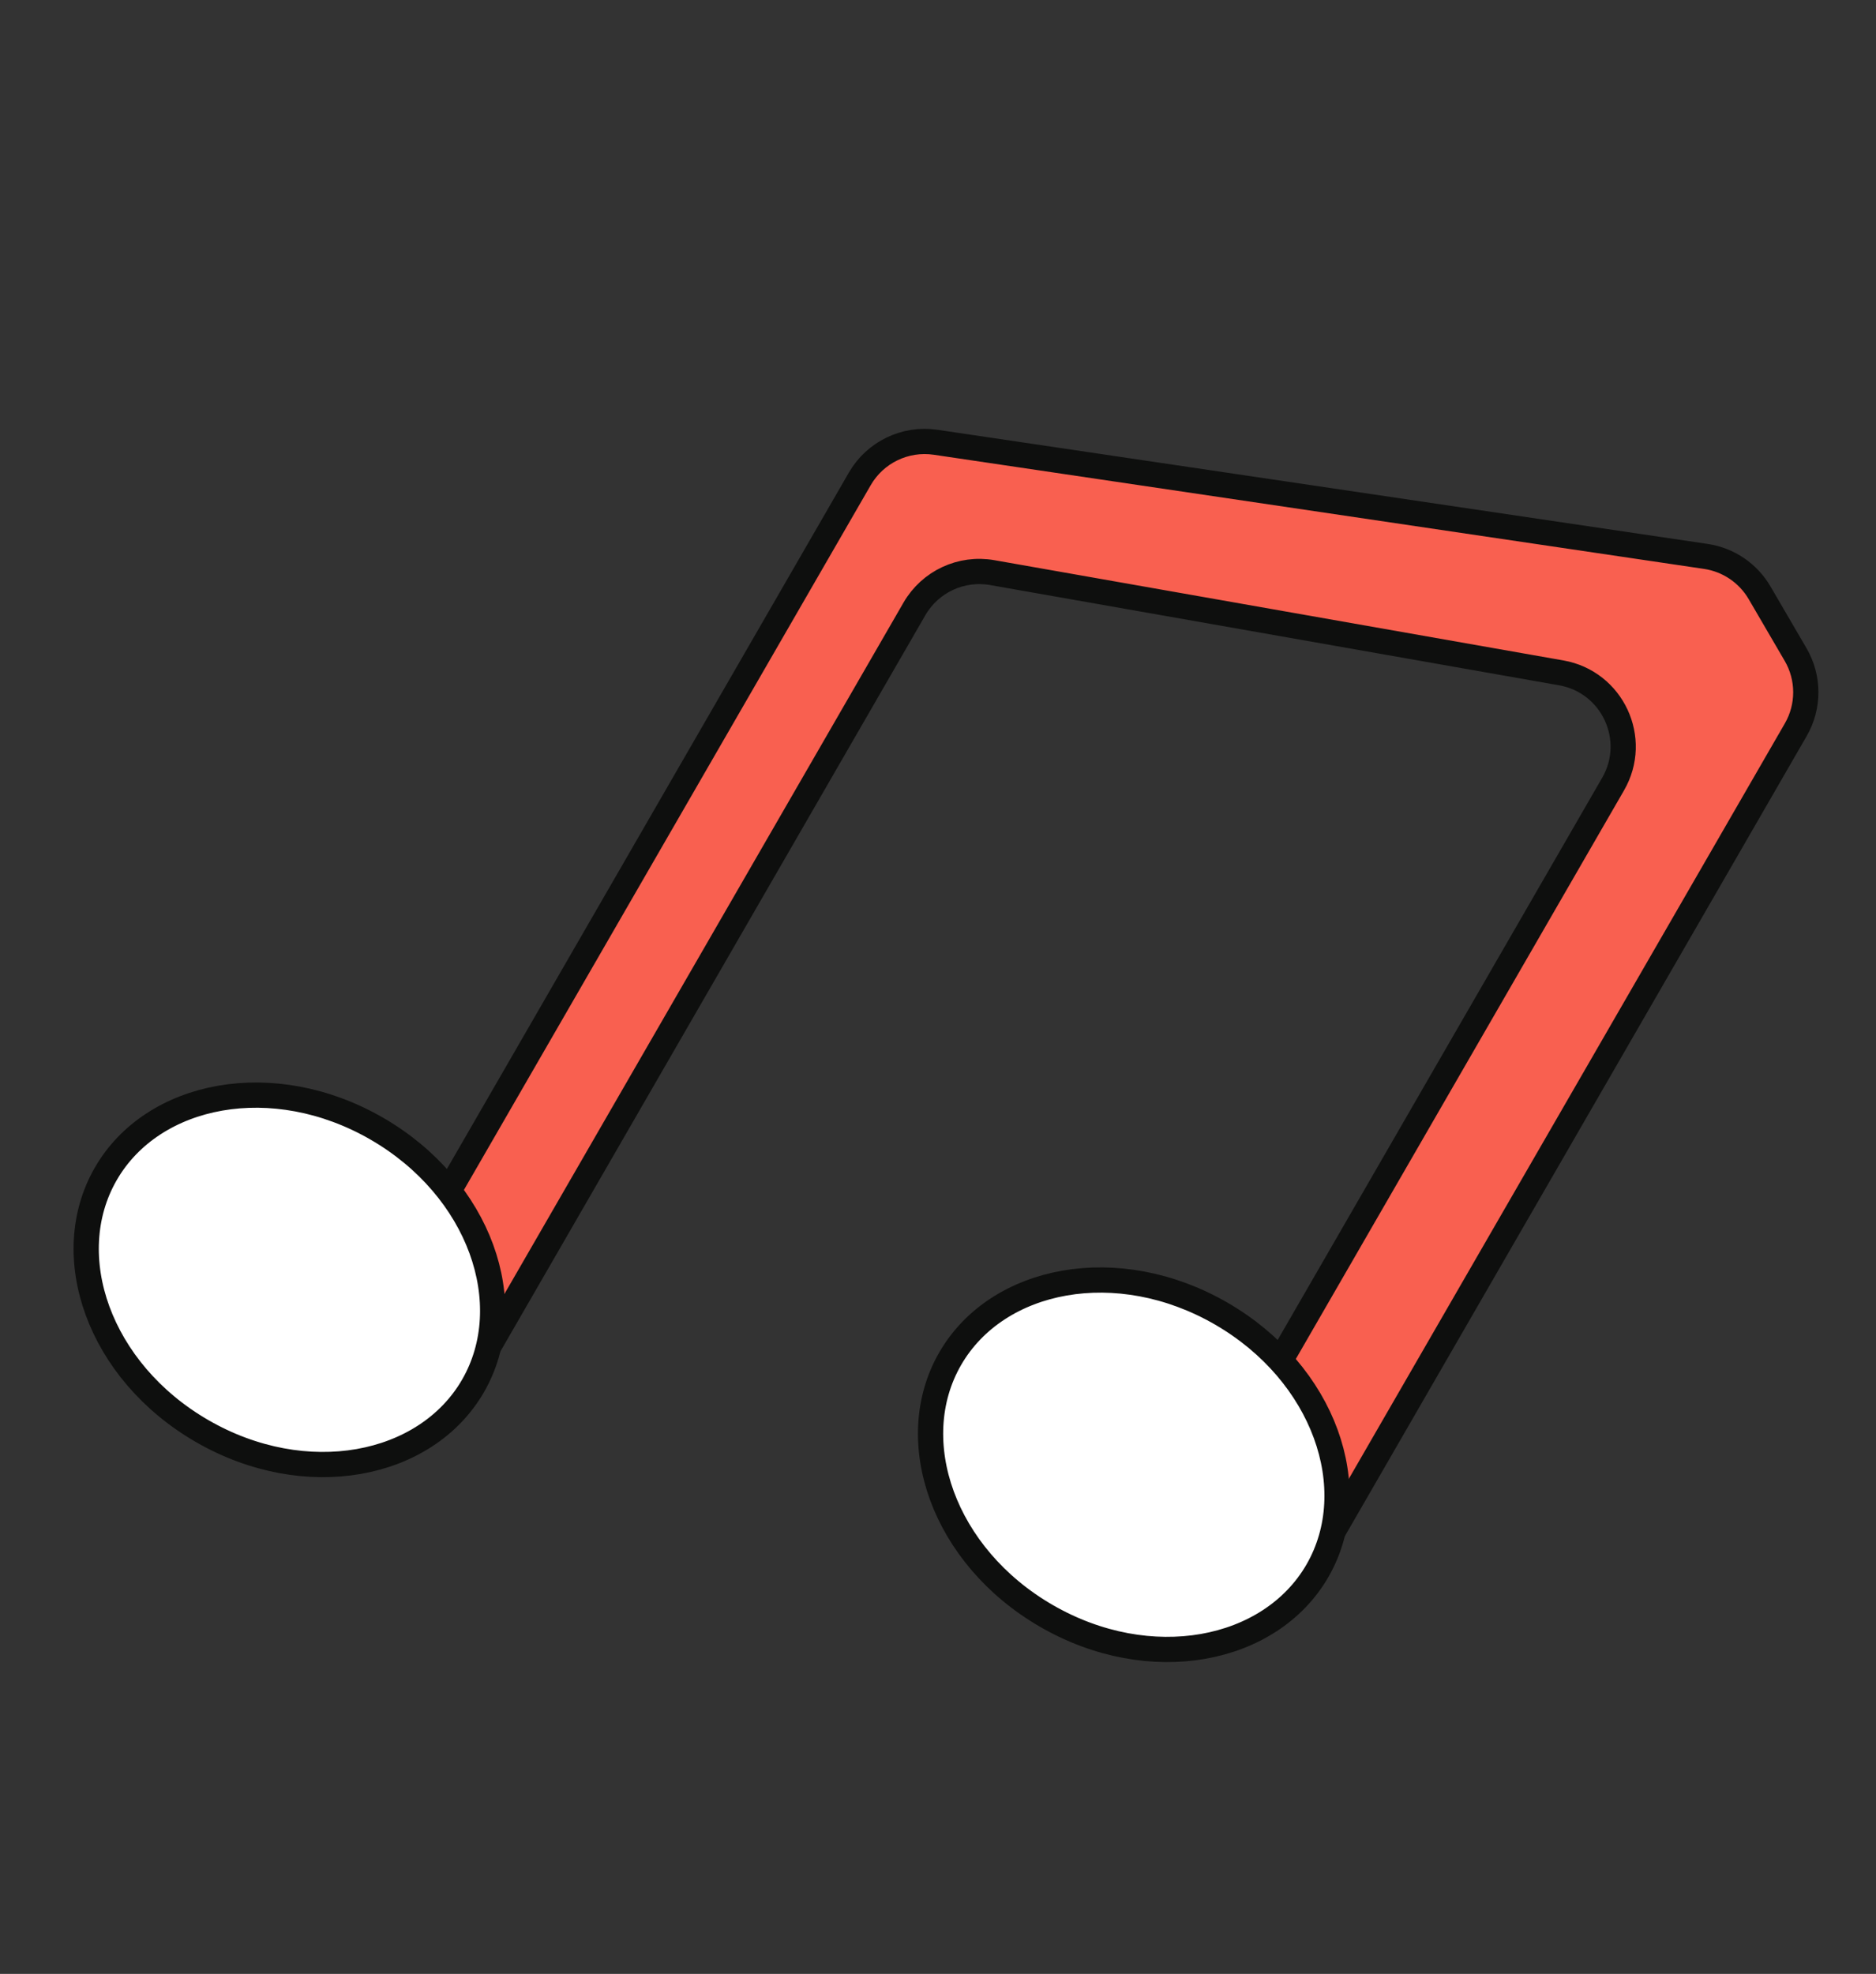
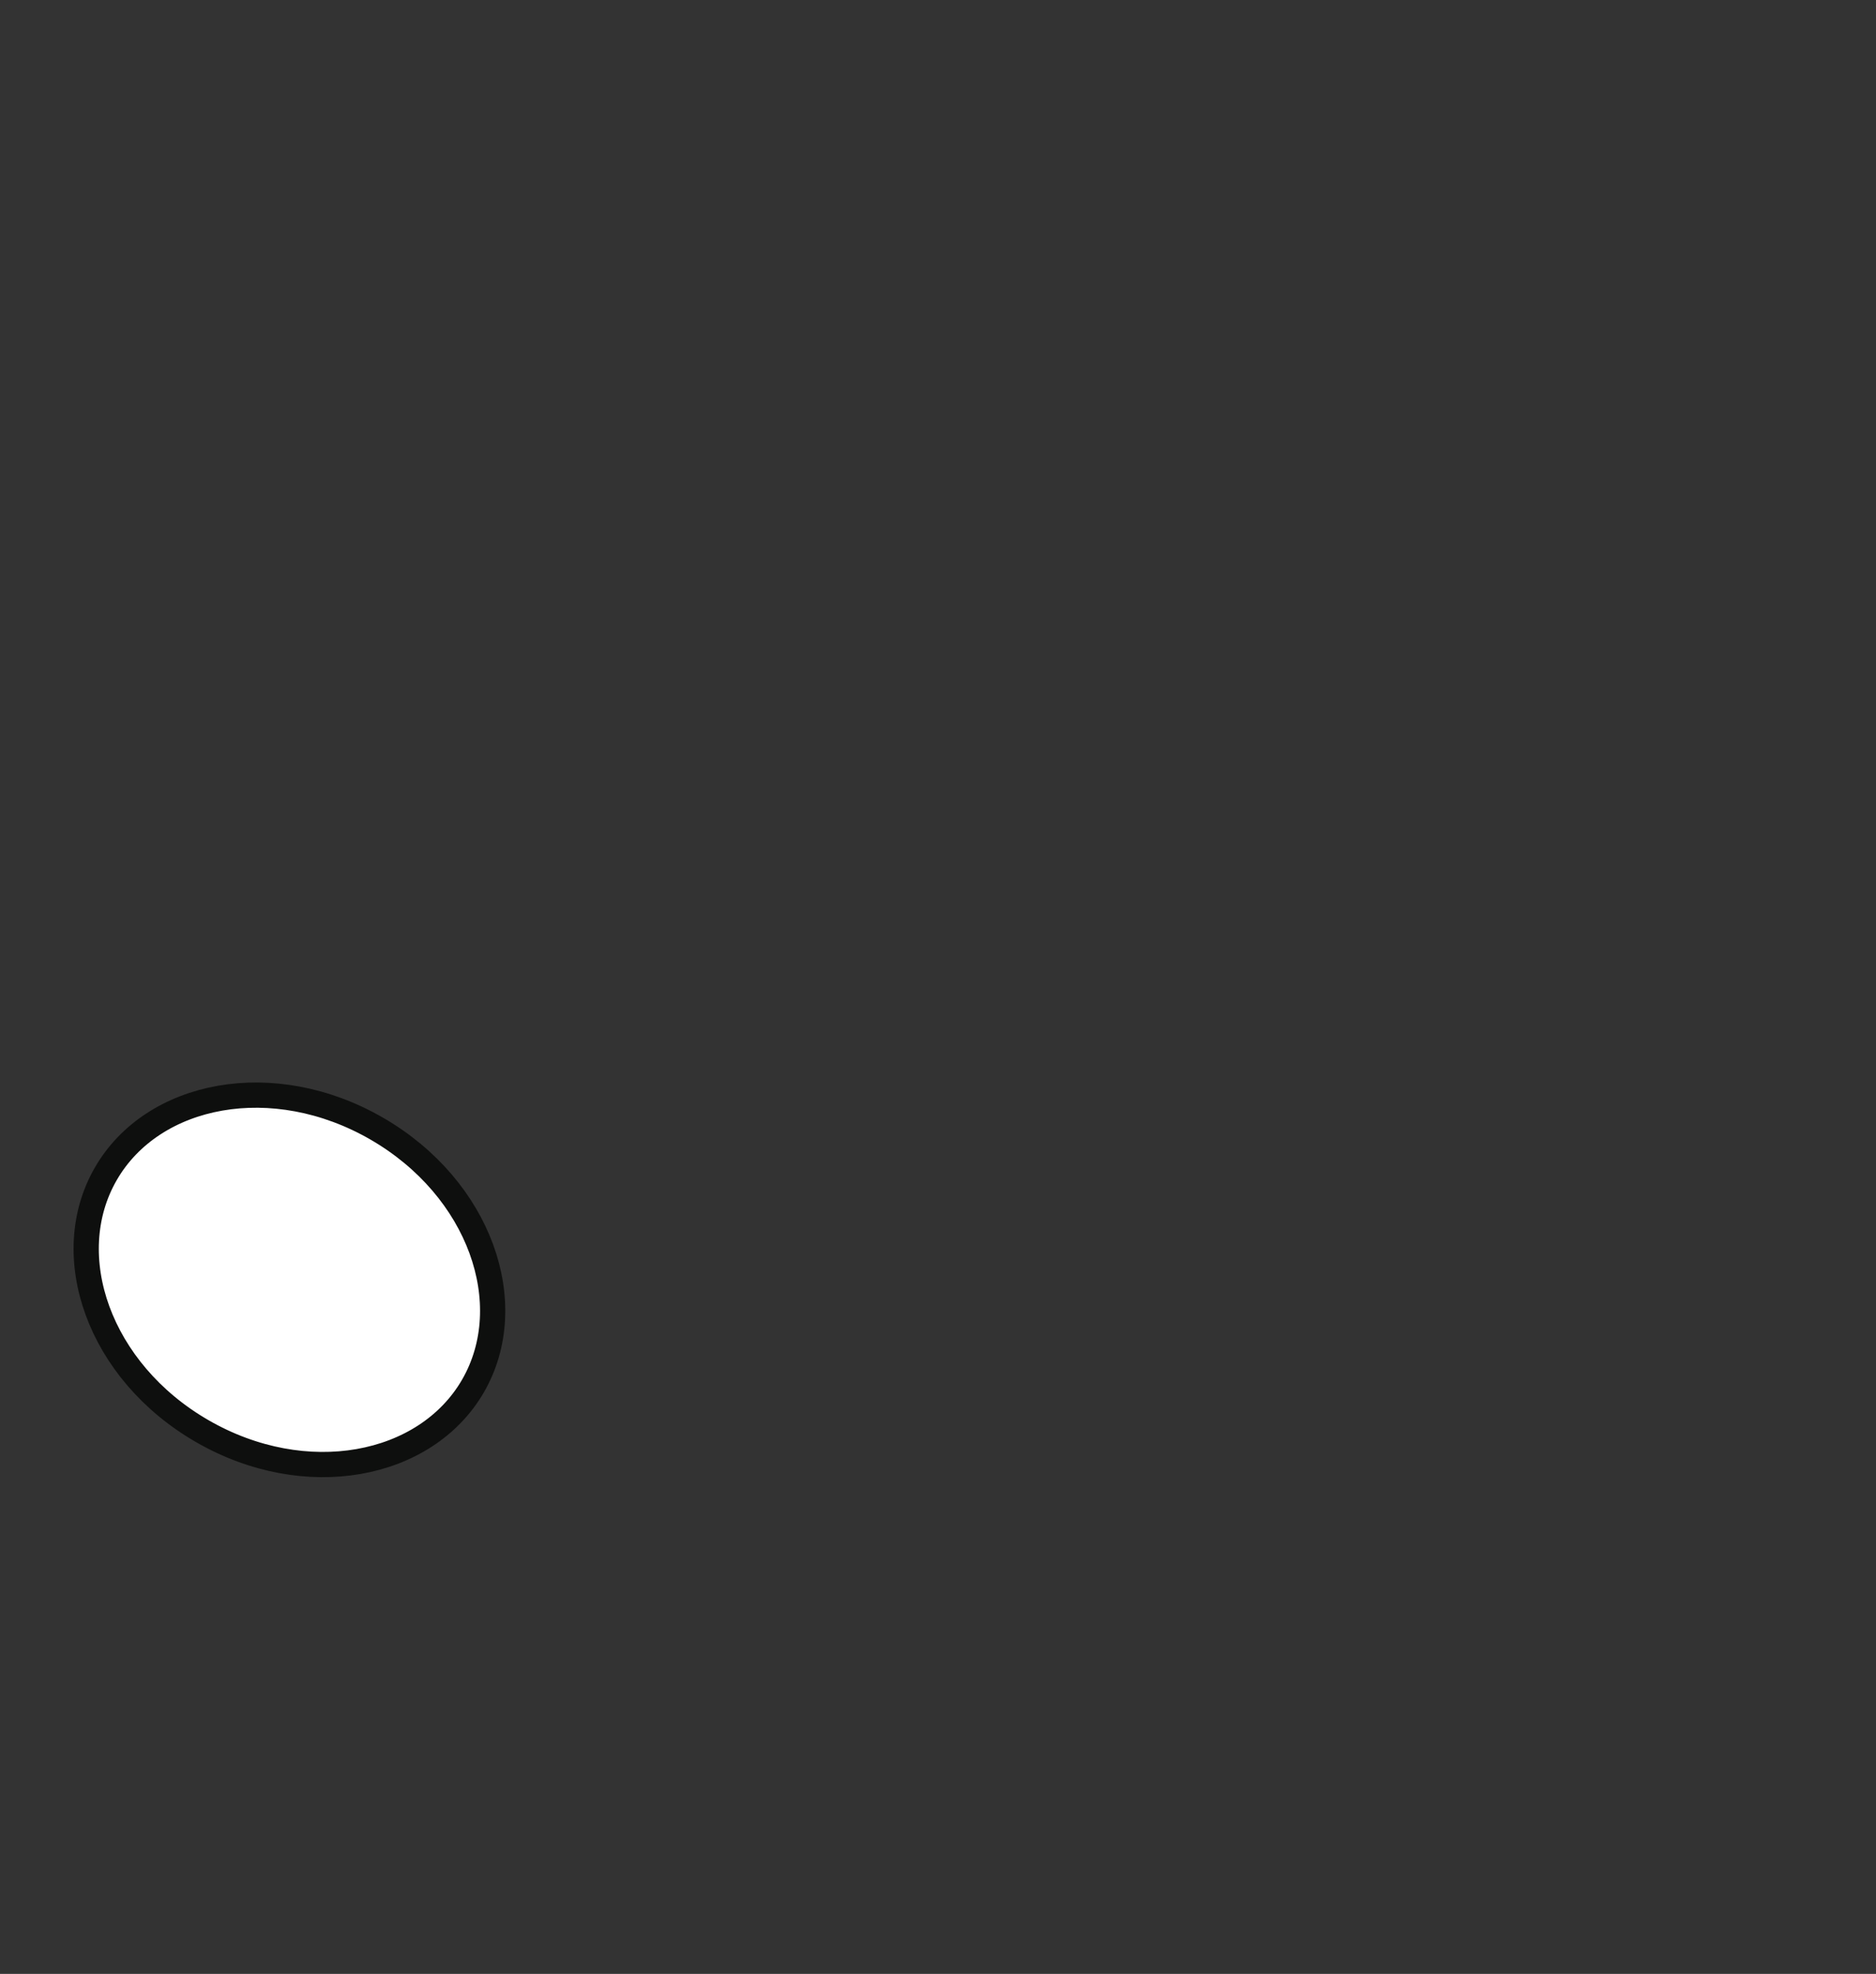
<svg xmlns="http://www.w3.org/2000/svg" width="154" height="162" viewBox="0 0 154 162" fill="none">
  <rect x="0" y="0" width="154" height="162" fill="#333333" stroke="none" />
-   <path d="M70.579 39.304L31.178 107.548C30.679 108.412 30.474 109.415 30.593 110.405C31.123 114.803 36.947 115.995 39.163 112.158L75.064 49.975C76.356 47.737 78.91 46.546 81.454 46.995L128.162 55.223C132.364 55.963 134.552 60.654 132.419 64.35L97.969 124.019C97.255 125.254 97.062 126.722 97.431 128.1C98.671 132.729 104.889 133.547 107.284 129.397L147.414 59.89C148.517 57.98 148.512 55.625 147.401 53.72L144.443 48.65C143.503 47.038 141.881 45.94 140.035 45.666L76.803 36.297C74.308 35.927 71.84 37.119 70.579 39.304Z" fill="#F96050" stroke="#0E0F0E" stroke-width="2.071" stroke-linecap="round" stroke-linejoin="round" />
  <path d="M38.832 113.74C34.959 120.449 25.078 122.348 16.593 117.449C8.109 112.551 4.813 103.044 8.686 96.335C12.559 89.627 22.44 87.728 30.925 92.626C39.409 97.525 42.705 107.032 38.832 113.74Z" fill="white" stroke="#0E0F0E" stroke-width="2.071" />
-   <path d="M108.147 128.915C104.273 135.624 94.392 137.523 85.908 132.624C77.423 127.726 74.127 118.219 78 111.51C81.874 104.802 91.754 102.903 100.239 107.801C108.724 112.7 112.02 122.207 108.147 128.915Z" fill="white" stroke="#0E0F0E" stroke-width="2.071" />
</svg>